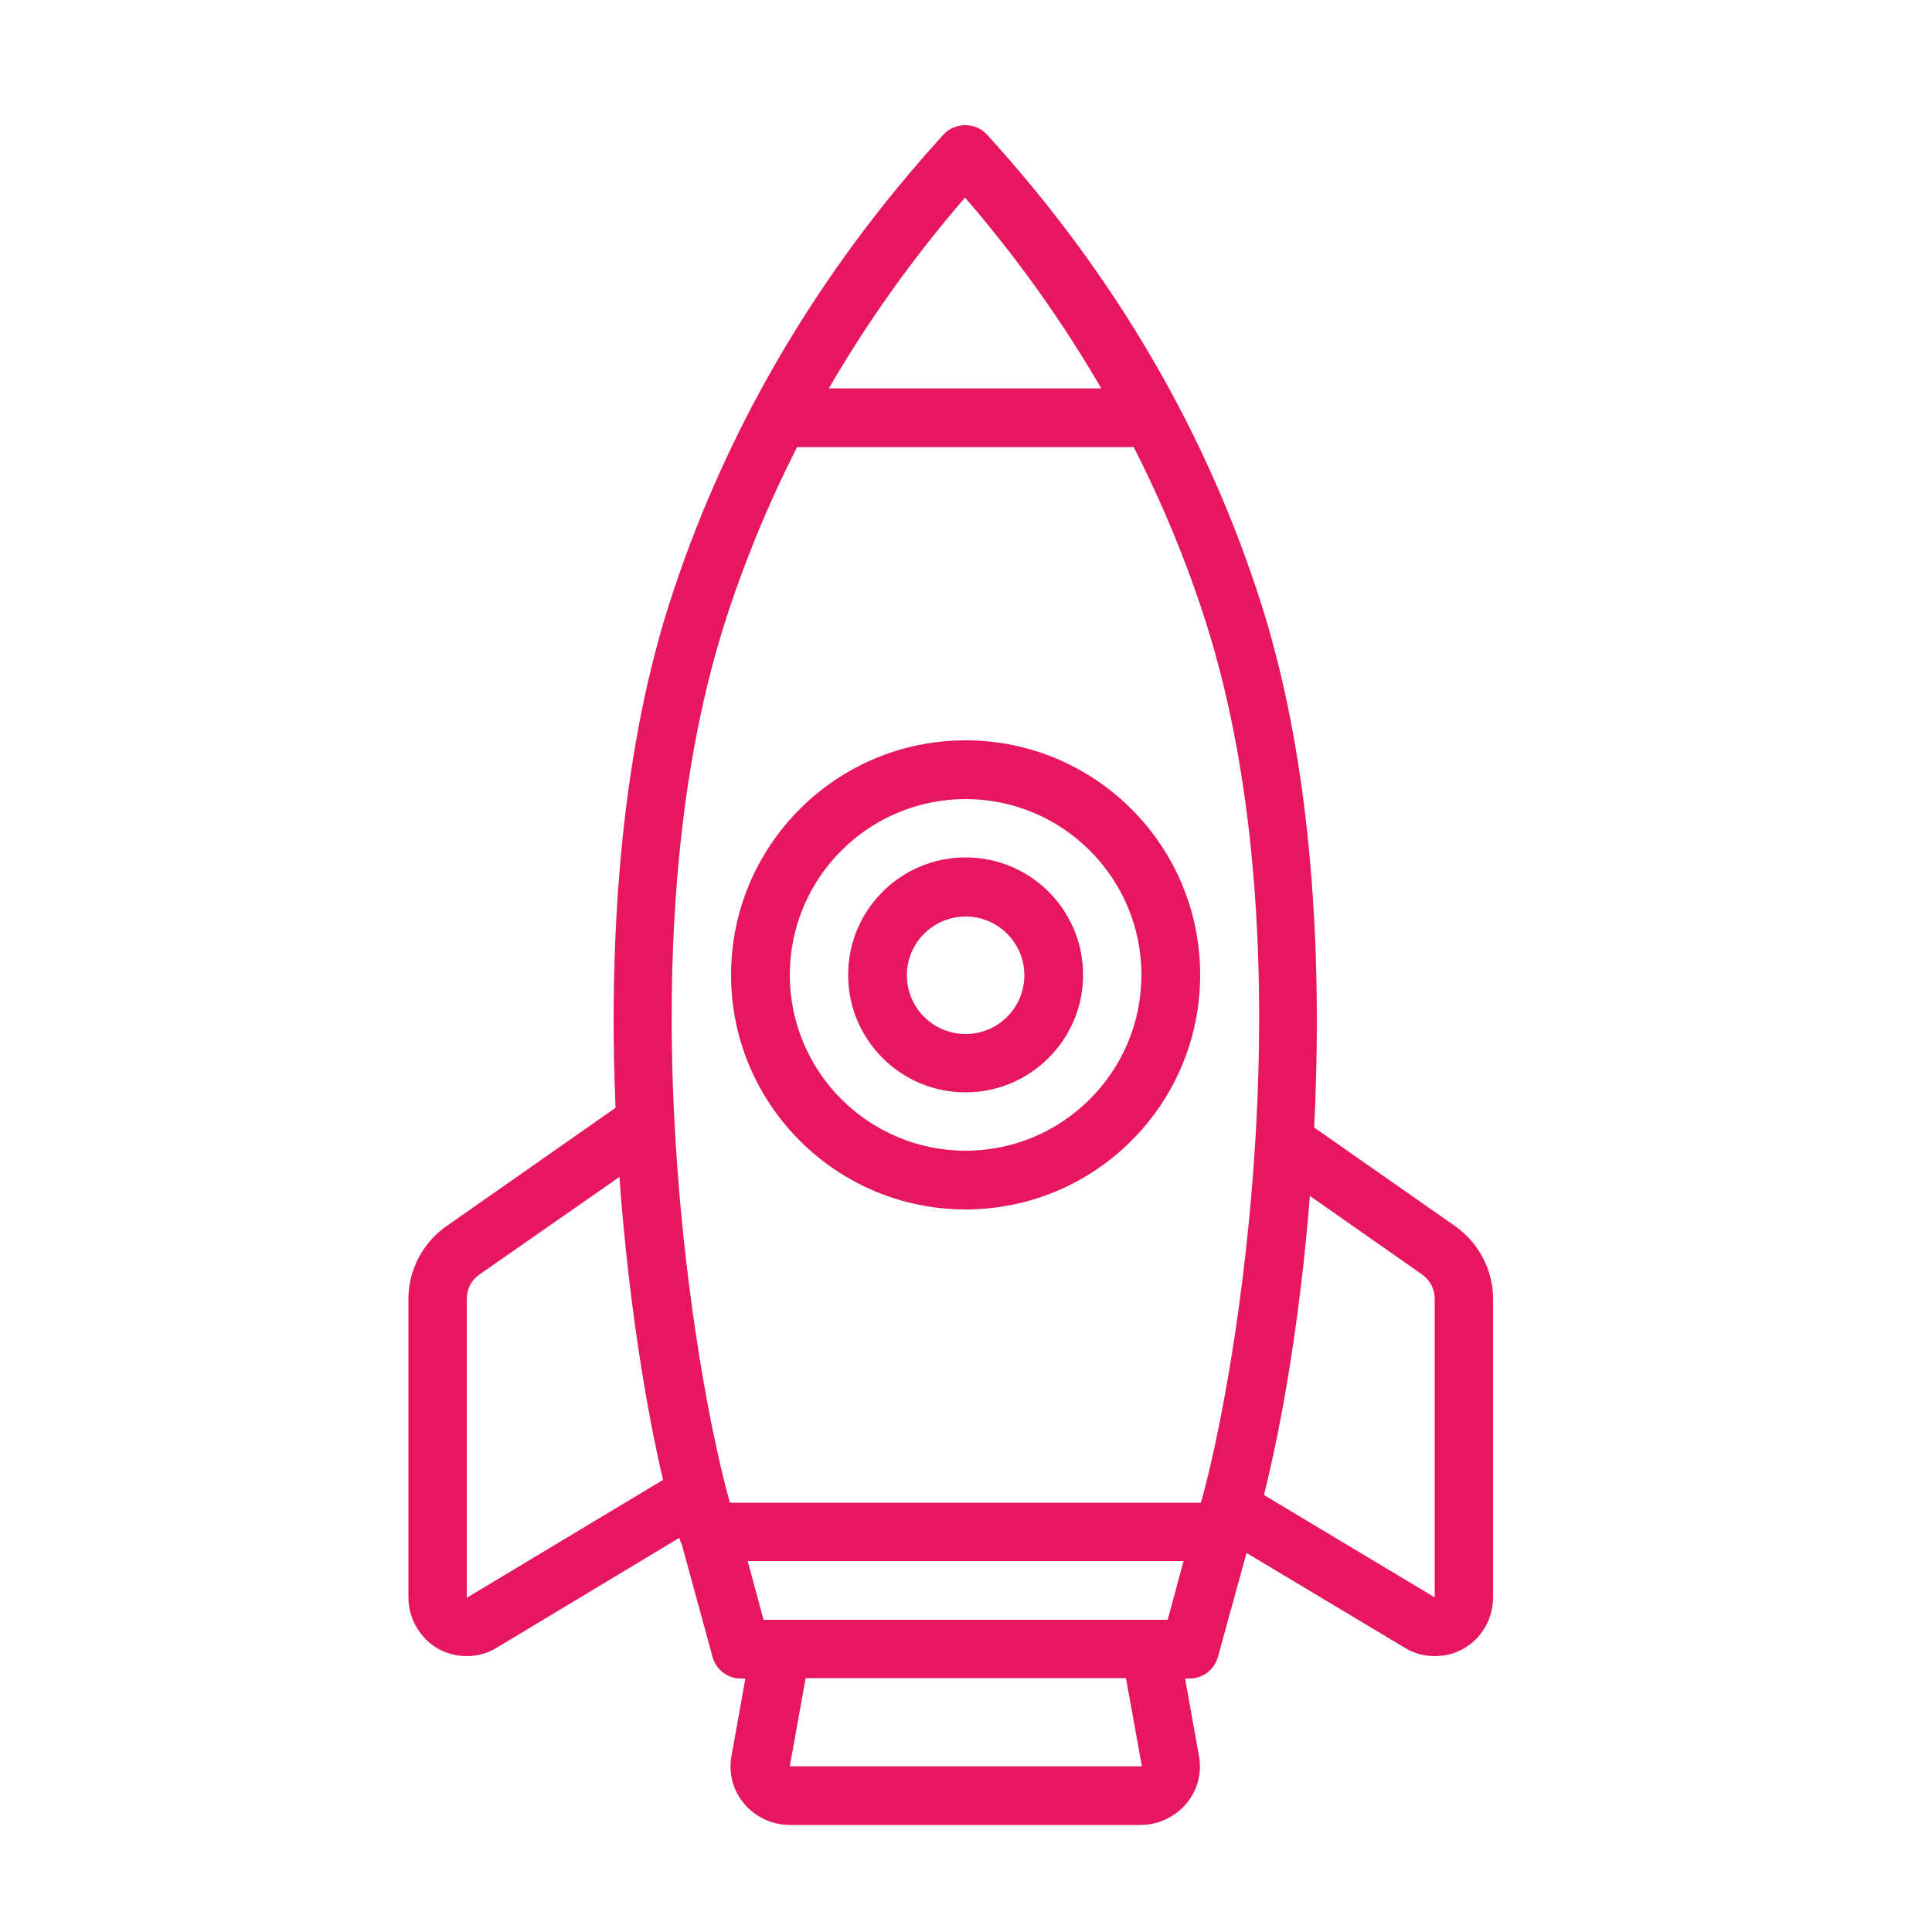
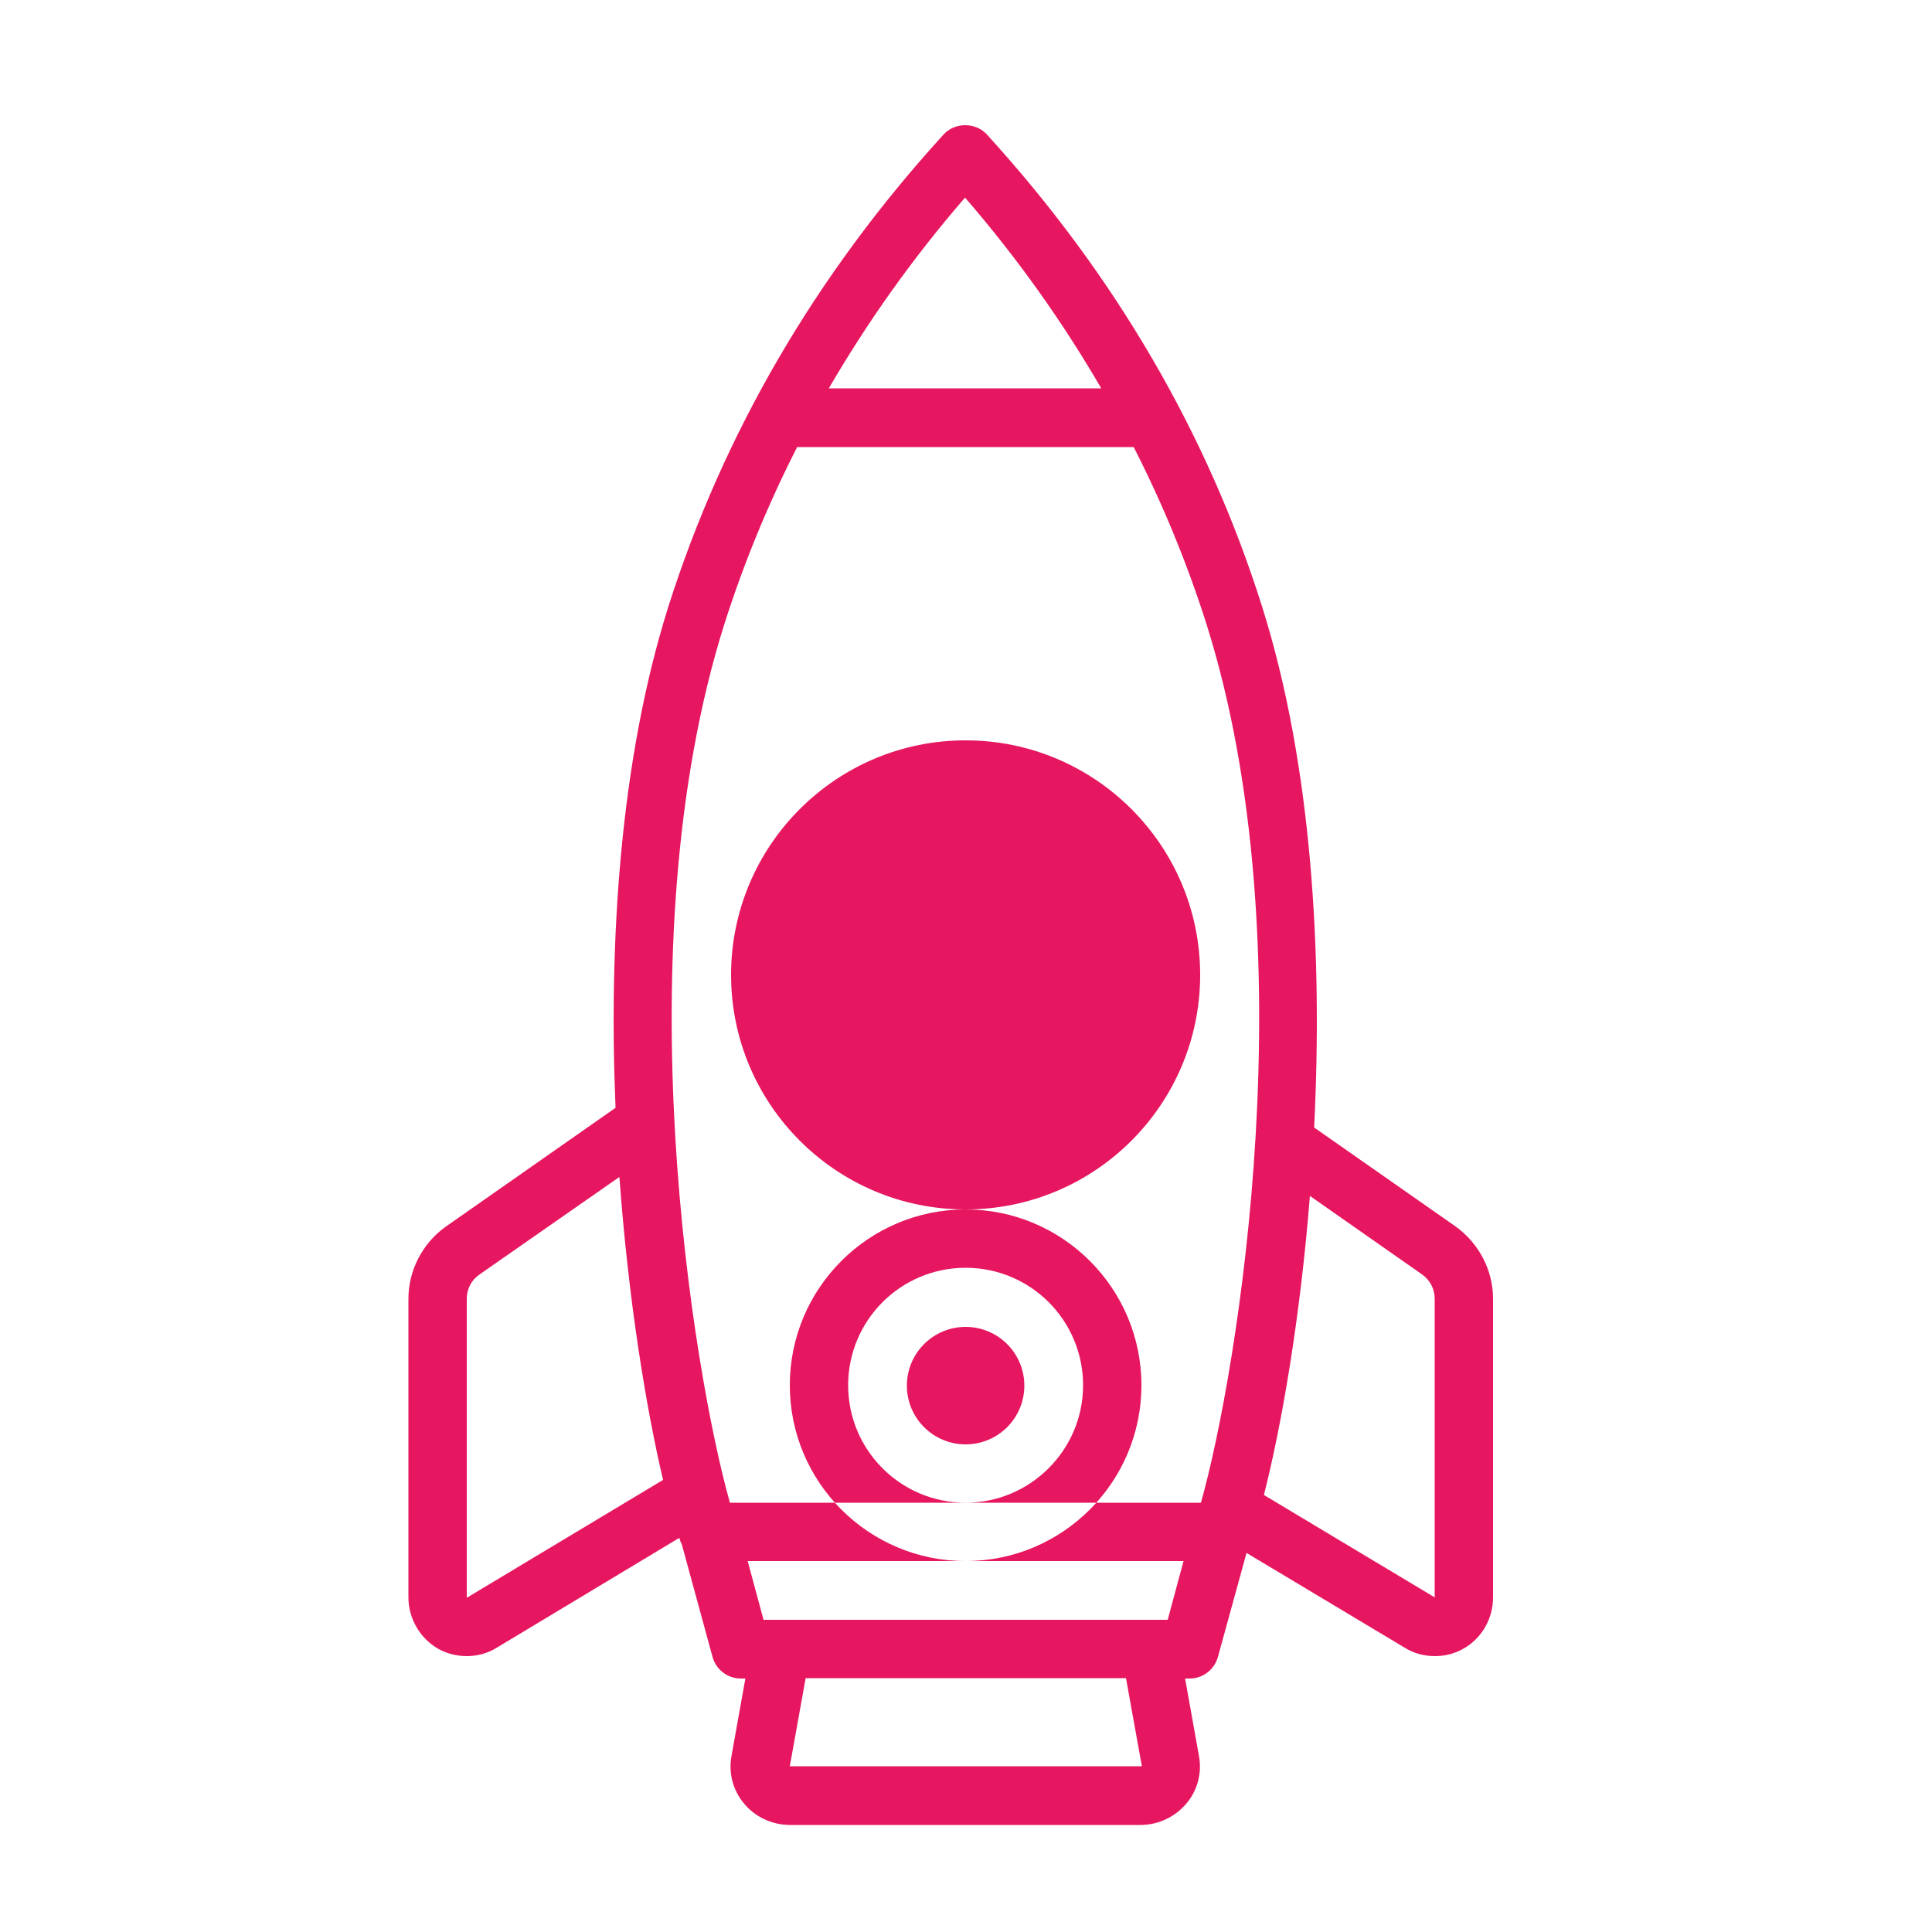
<svg xmlns="http://www.w3.org/2000/svg" id="Layer_1" data-name="Layer 1" viewBox="0 0 50 50">
  <defs>
    <style>
      .cls-1 {
        fill: #e61760;
      }
    </style>
  </defs>
-   <path class="cls-1" d="m37.67,31.74l-3.66-2.56c.22-4.4-.04-9.34-1.35-13.49-1.41-4.47-3.81-8.58-7.12-12.21-.29-.32-.83-.32-1.12,0-3.31,3.63-5.7,7.74-7.12,12.21-1.26,3.99-1.55,8.71-1.37,12.98l-4.4,3.08c-.6.43-.96,1.13-.96,1.86v7.73c0,.55.3,1.06.77,1.33.23.13.49.19.74.19.27,0,.54-.07.78-.22l4.72-2.84s.02.06.03.09c0,.02.02.04.03.06l.8,2.93c.09.33.39.56.73.56h.12l-.36,2.01c-.08.44.04.89.33,1.23.29.35.73.55,1.19.55h9.06c.46,0,.89-.2,1.19-.55.29-.34.41-.79.33-1.23l-.36-2.01h.12c.34,0,.64-.23.73-.56l.74-2.69,4.09,2.45c.24.15.51.22.78.22.26,0,.51-.06.74-.19.48-.27.77-.78.77-1.33v-7.73c0-.73-.36-1.43-.97-1.87Zm-7.46,10.18h-10.45l-.41-1.52h11.28l-.41,1.52ZM24.98,5.12c1.35,1.56,2.52,3.21,3.52,4.93h-7.05c1-1.72,2.17-3.37,3.52-4.93Zm-6.23,11.02c.5-1.57,1.13-3.1,1.88-4.57h8.71c.75,1.47,1.38,3,1.88,4.57,2.64,8.35.81,19.38-.14,22.75h-12.19c-.95-3.37-2.78-14.4-.14-22.75Zm-6.67,25.2v-7.73c0-.25.12-.48.32-.62l3.63-2.53c.23,3.15.68,5.93,1.13,7.84l-5.08,3.05Zm17.46,4.37s0,0-.02,0h-9.08s.41-2.28.41-2.28h8.29l.41,2.27Zm3.17-7.02c.46-1.81.94-4.58,1.19-7.74l2.9,2.03c.21.15.33.38.33.63v7.73s-4.42-2.65-4.42-2.65Zm-7.72-7.39c3.35,0,6.07-2.72,6.07-6.07s-2.72-6.07-6.07-6.07-6.07,2.72-6.07,6.07,2.72,6.07,6.07,6.07Zm0-10.62c2.51,0,4.55,2.04,4.55,4.55s-2.04,4.55-4.55,4.55-4.55-2.04-4.55-4.55,2.04-4.55,4.55-4.55Zm0,7.59c1.67,0,3.04-1.36,3.04-3.04s-1.36-3.04-3.04-3.04-3.04,1.36-3.04,3.04,1.36,3.04,3.04,3.04Zm0-4.55c.84,0,1.52.68,1.52,1.52s-.68,1.52-1.52,1.52-1.52-.68-1.52-1.52.68-1.52,1.52-1.52Z" />
+   <path class="cls-1" d="m37.67,31.74l-3.66-2.56c.22-4.4-.04-9.34-1.35-13.49-1.41-4.47-3.81-8.58-7.12-12.21-.29-.32-.83-.32-1.12,0-3.31,3.63-5.7,7.74-7.12,12.21-1.26,3.99-1.55,8.71-1.37,12.98l-4.4,3.08c-.6.43-.96,1.13-.96,1.86v7.73c0,.55.3,1.06.77,1.33.23.13.49.19.74.19.27,0,.54-.07.78-.22l4.72-2.84s.02.06.03.09c0,.02.02.04.03.06l.8,2.93c.09.33.39.56.73.56h.12l-.36,2.01c-.08.44.04.89.33,1.23.29.35.73.55,1.19.55h9.06c.46,0,.89-.2,1.19-.55.29-.34.41-.79.33-1.23l-.36-2.01h.12c.34,0,.64-.23.73-.56l.74-2.69,4.09,2.45c.24.15.51.22.78.22.26,0,.51-.06.74-.19.48-.27.77-.78.77-1.33v-7.73c0-.73-.36-1.43-.97-1.87Zm-7.46,10.18h-10.45l-.41-1.52h11.28l-.41,1.52ZM24.98,5.12c1.35,1.56,2.52,3.21,3.52,4.93h-7.05c1-1.72,2.17-3.37,3.52-4.93Zm-6.23,11.02c.5-1.57,1.13-3.1,1.88-4.57h8.71c.75,1.47,1.38,3,1.88,4.57,2.64,8.35.81,19.38-.14,22.75h-12.19c-.95-3.37-2.78-14.4-.14-22.75Zm-6.67,25.2v-7.73c0-.25.12-.48.32-.62l3.63-2.53c.23,3.15.68,5.93,1.13,7.84l-5.08,3.05Zm17.46,4.37s0,0-.02,0h-9.08s.41-2.28.41-2.28h8.29l.41,2.27Zm3.17-7.02c.46-1.81.94-4.58,1.19-7.74l2.9,2.03c.21.15.33.38.33.63v7.73s-4.42-2.65-4.42-2.65Zm-7.72-7.39c3.35,0,6.07-2.72,6.07-6.07s-2.72-6.07-6.07-6.07-6.07,2.72-6.07,6.07,2.72,6.07,6.07,6.07Zc2.51,0,4.55,2.04,4.55,4.55s-2.04,4.55-4.55,4.55-4.55-2.04-4.55-4.55,2.04-4.55,4.55-4.55Zm0,7.59c1.67,0,3.04-1.36,3.04-3.04s-1.36-3.04-3.04-3.04-3.04,1.36-3.04,3.04,1.36,3.04,3.04,3.04Zm0-4.55c.84,0,1.52.68,1.52,1.52s-.68,1.52-1.52,1.52-1.52-.68-1.52-1.52.68-1.52,1.52-1.52Z" />
</svg>